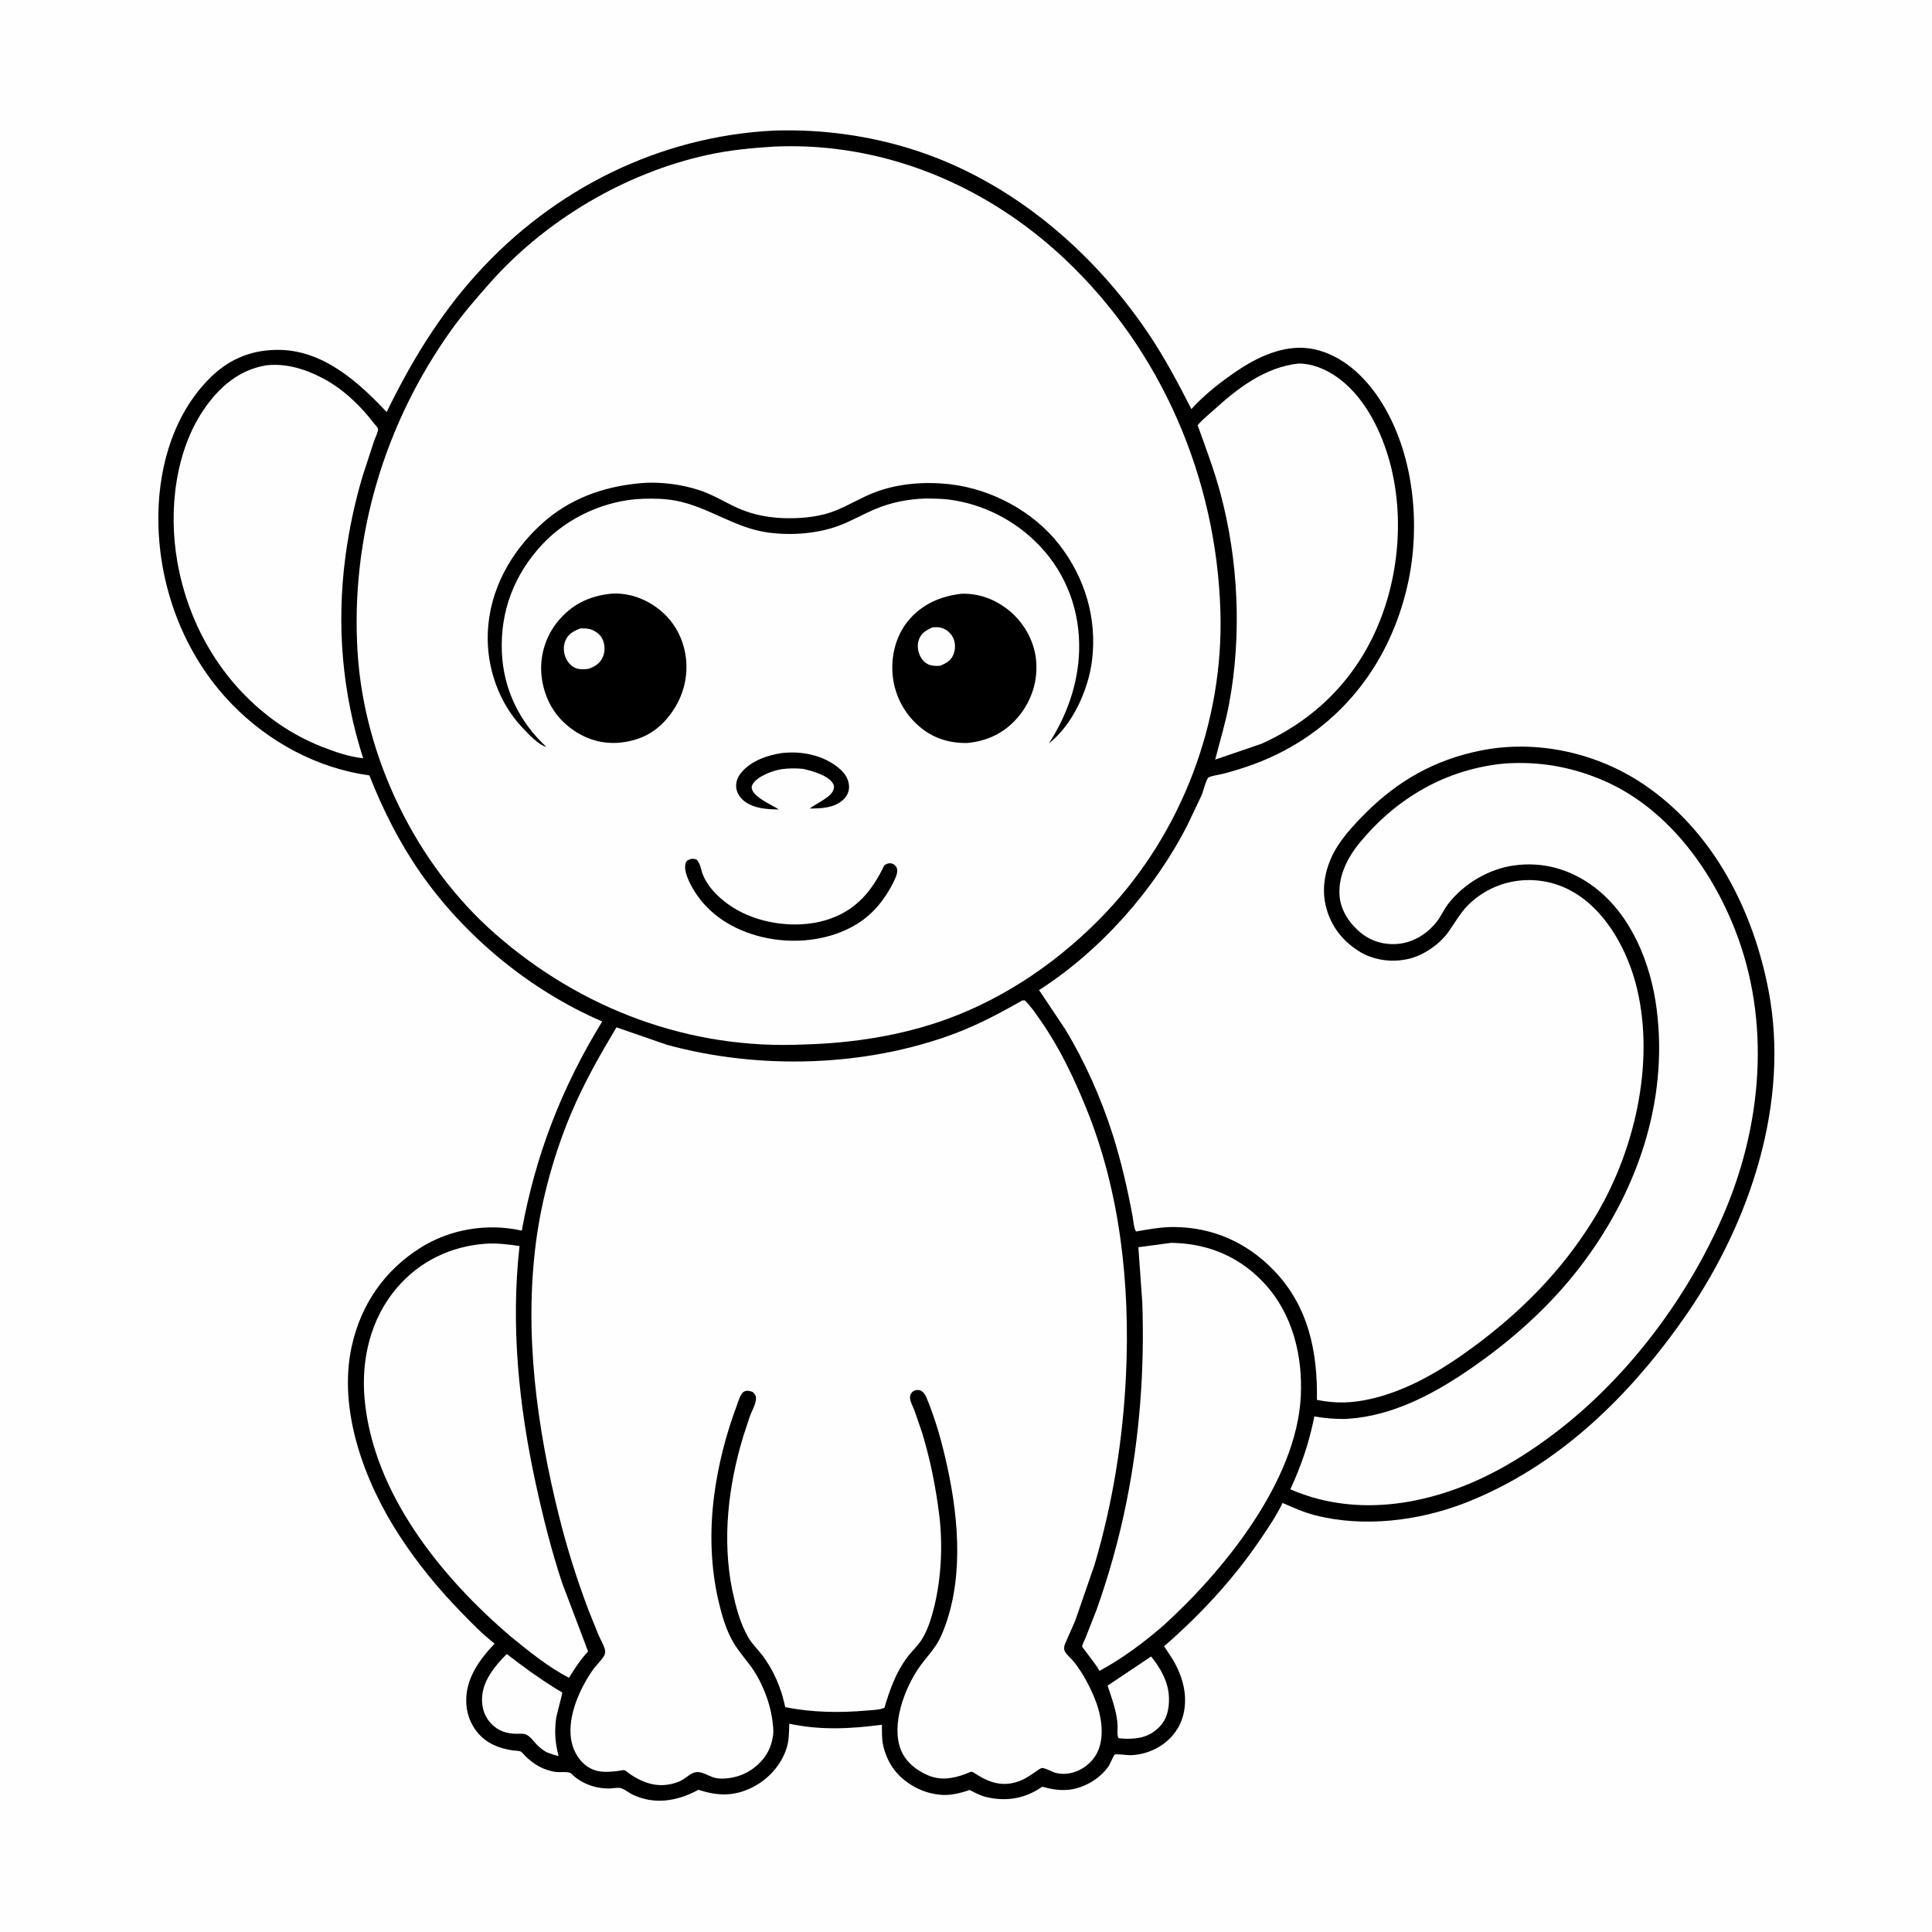
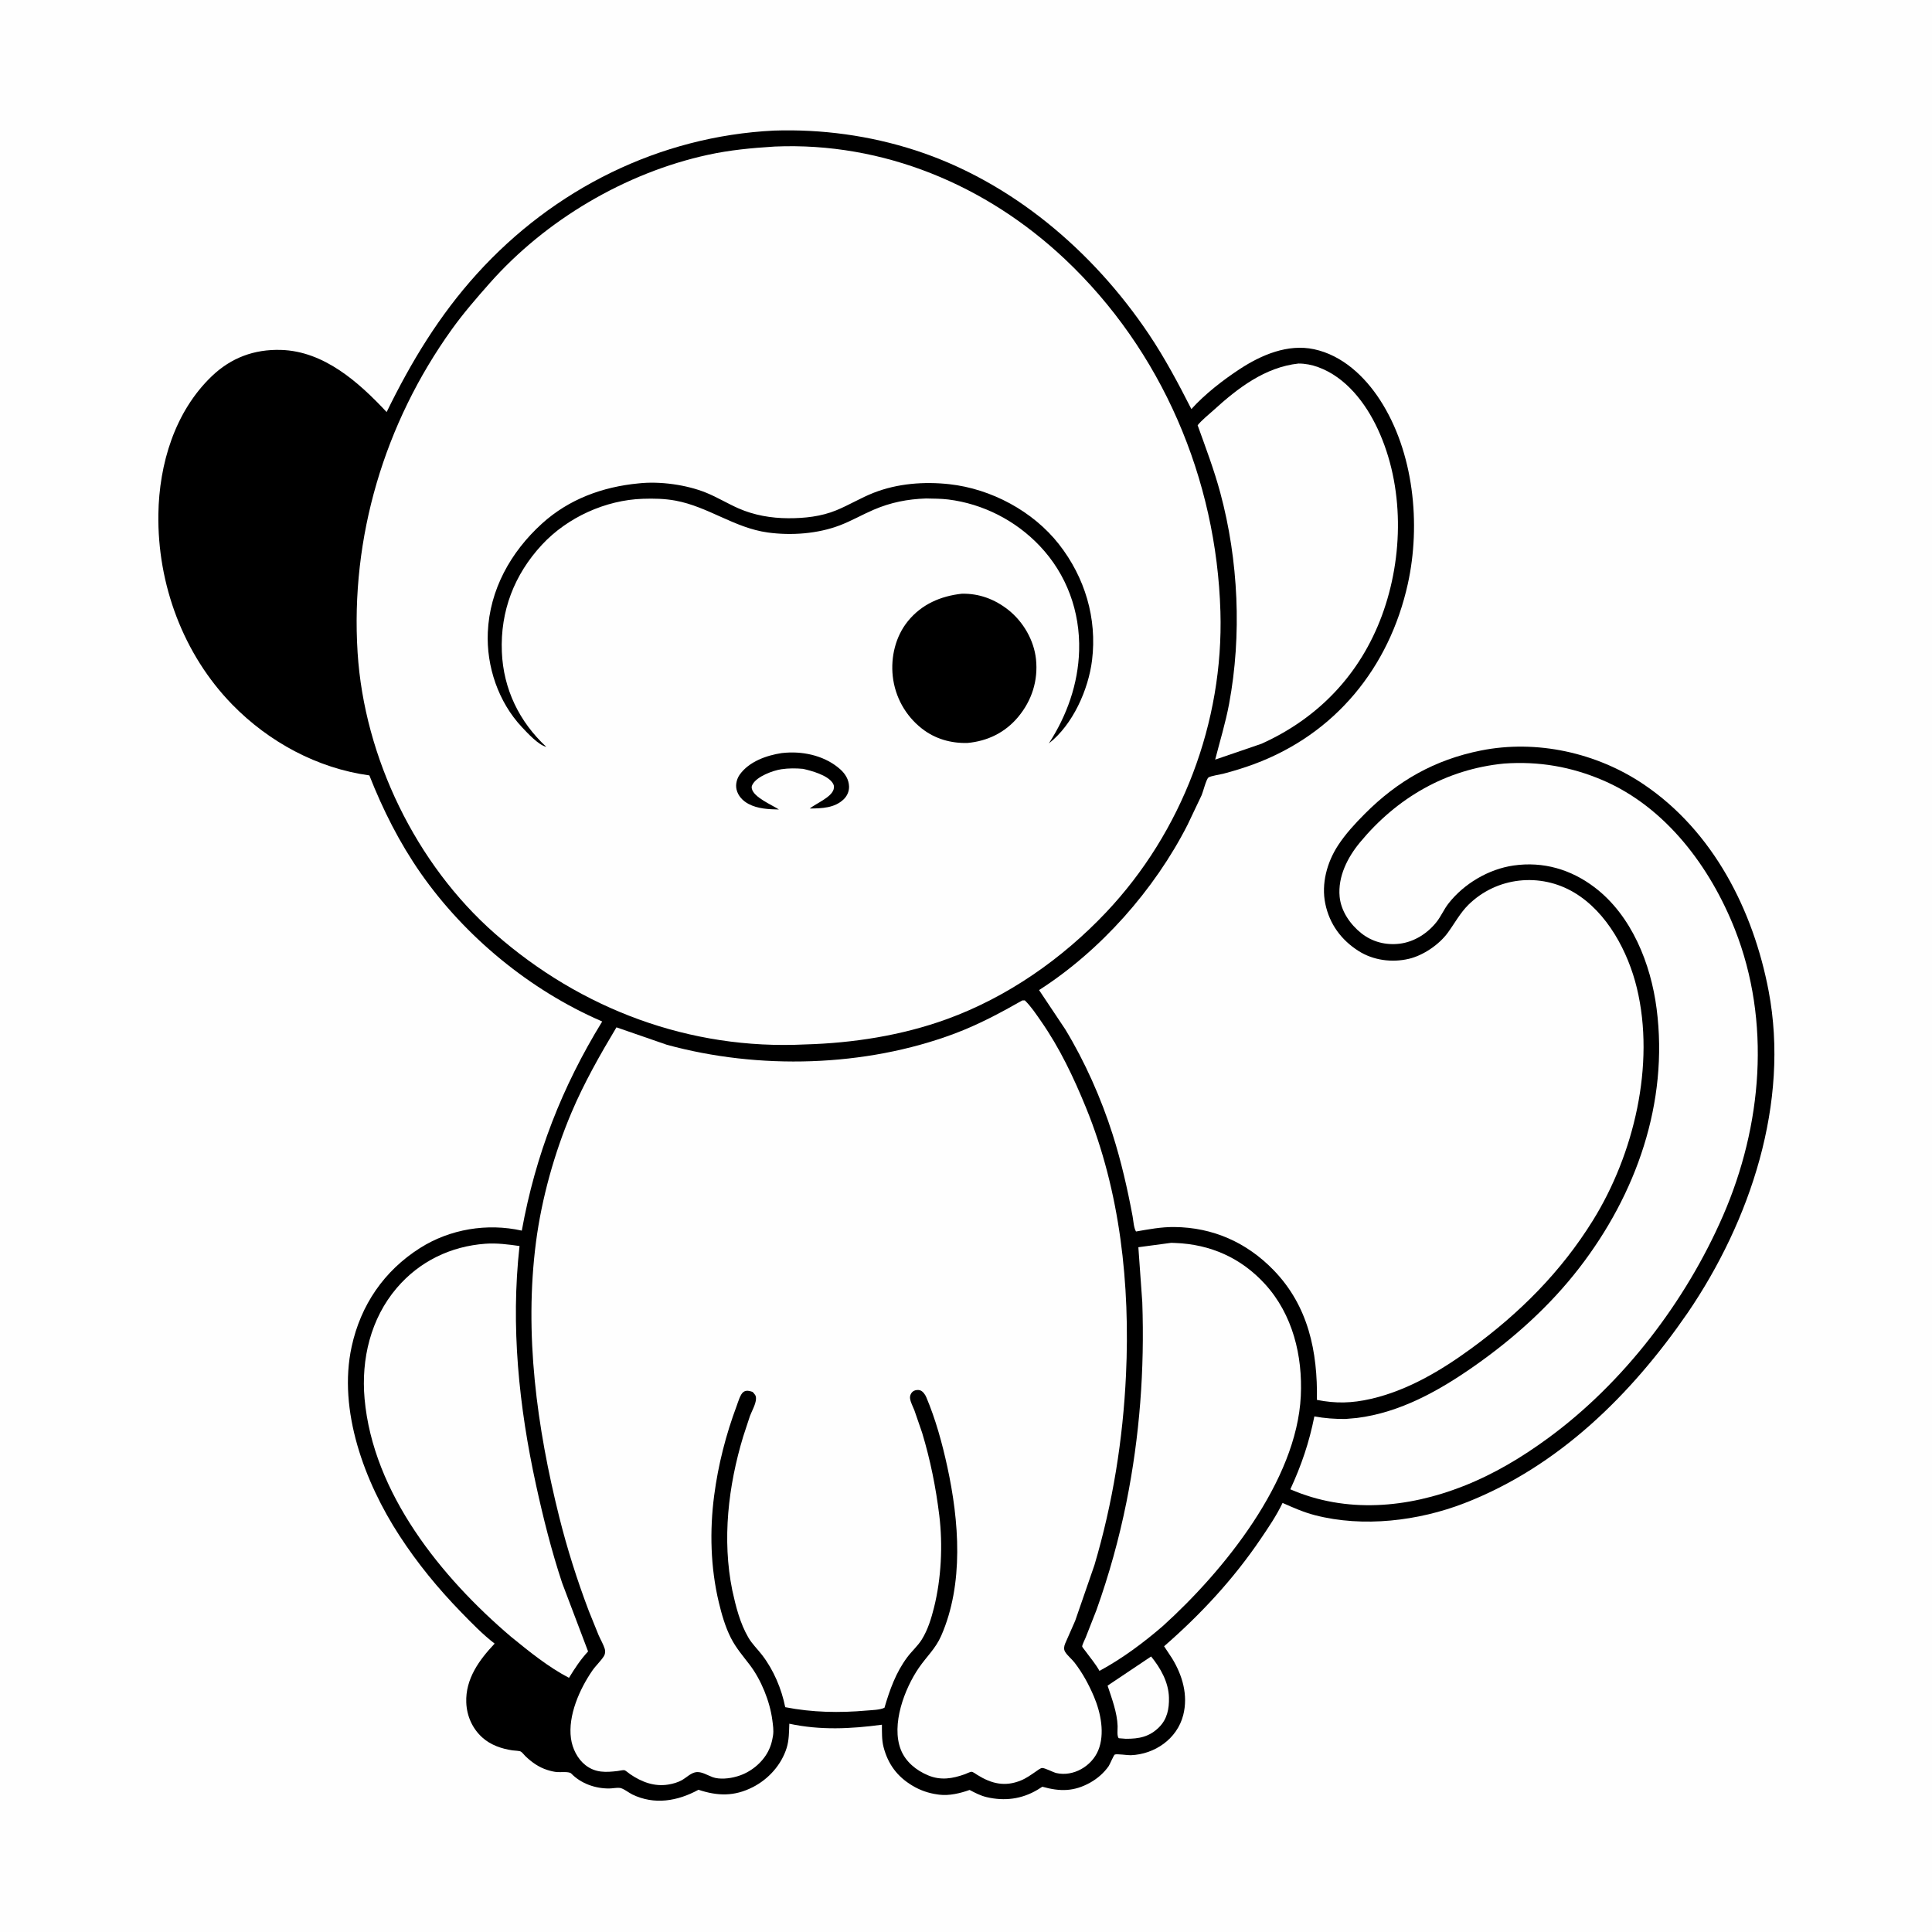
<svg xmlns="http://www.w3.org/2000/svg" version="1.1" style="display: block;" viewBox="0 0 2048 2048" width="1024" height="1024">
  <path transform="translate(0,0)" fill="rgb(254,254,254)" d="M -0 -0 L 2048 0 L 2048 2048 L -0 2048 L -0 -0 z" />
  <path transform="translate(0,0)" fill="rgb(0,0,0)" d="M 820.472 138.429 C 871.073 136.751 922.123 143.706 970.295 159.335 C 1072.18 192.392 1158.52 265.942 1217.75 354.156 C 1234.8 379.557 1249.07 406.428 1262.92 433.654 C 1277.02 417.894 1296.66 402.714 1314.25 391.189 C 1337.09 376.231 1365.12 364.266 1392.94 370.201 C 1422.87 376.586 1446.58 398.86 1462.84 423.906 C 1498.66 479.103 1506.36 555.655 1492.33 619.025 C 1472.67 707.821 1415.22 778.198 1329.35 809.993 C 1318.62 813.968 1307.85 817.272 1296.78 820.171 C 1294.07 820.881 1282.76 822.652 1280.96 824.221 C 1278.52 826.356 1275.41 839.08 1273.83 842.83 L 1258.82 874.399 C 1223.71 943.33 1166.62 1007.76 1101.46 1049.53 L 1129.09 1090.93 C 1149.92 1125.11 1167.28 1164.28 1179.41 1202.42 C 1188.5 1231 1195.1 1259.86 1200.6 1289.33 C 1201.45 1293.88 1201.81 1301.57 1204.21 1305.45 C 1217.87 1303.08 1230.85 1300.57 1244.77 1300.7 C 1285.75 1301.06 1321.66 1317.07 1350.14 1346.47 C 1386.97 1384.49 1396.82 1432.85 1395.99 1483.95 C 1416.11 1487.93 1433.03 1487.48 1452.98 1482.92 C 1492.01 1474.01 1527.49 1452.91 1559.48 1429.54 C 1611.15 1391.78 1654.82 1348.11 1688.66 1293.51 C 1732 1223.6 1754.73 1128.58 1735.16 1047.41 C 1725.88 1008.95 1703.72 967.093 1668.84 946.225 C 1632.88 924.709 1586.69 929.48 1556.6 959.085 C 1547.81 967.732 1541.93 978.878 1534.7 988.763 C 1525.5 1001.33 1508.72 1012.8 1493.47 1016.39 C 1475.53 1020.62 1455.66 1018.02 1440.03 1008.03 C 1421.64 996.292 1409.36 979.498 1404.89 958.072 C 1400.46 936.796 1406.67 914.021 1418.45 896.036 C 1426.39 883.911 1436.35 873.134 1446.54 862.888 C 1481.56 827.668 1520.88 805.35 1569.76 795.583 C 1628.97 783.753 1692.59 797.863 1742.39 831.468 C 1816.19 881.257 1858.59 964.958 1874.84 1050.58 C 1897.29 1168.91 1855.43 1294.25 1789.04 1391.61 C 1729.32 1478.33 1651.99 1554.89 1552.27 1593.46 C 1503.48 1612.33 1445.11 1619.38 1394 1606.2 C 1381.95 1603.09 1370.91 1598.18 1359.56 1593.17 C 1353.2 1606.55 1344.73 1618.97 1336.43 1631.22 C 1307.52 1673.94 1272.82 1711.31 1233.99 1745.11 L 1242.54 1758.07 C 1253.51 1776.11 1259.63 1797.09 1254.27 1818.06 C 1247.81 1843.31 1224.05 1859.64 1198.64 1860.6 C 1195.27 1860.73 1184.09 1858.95 1181.73 1859.89 C 1180.59 1860.35 1176.49 1870.35 1175.3 1872.08 C 1170.34 1879.25 1163.35 1885.32 1155.77 1889.58 C 1138.58 1899.24 1123.63 1899.27 1104.93 1894.01 L 1099.82 1897.22 C 1083.14 1907.17 1064.84 1909.47 1046 1905.06 C 1039.35 1903.51 1033.83 1900.56 1027.81 1897.43 C 1017.99 1900.93 1006.11 1903.78 995.668 1902.44 L 994 1902.2 C 984.229 1900.89 975.418 1897.83 966.956 1892.73 C 950.985 1883.12 941.333 1869.99 936.636 1852.1 C 934.609 1844.37 934.943 1836.21 934.865 1828.27 C 901.896 1832.7 869.44 1834.27 836.712 1827.21 C 836.373 1835.7 836.464 1844.57 833.931 1852.75 C 828.374 1870.71 814.678 1885.96 797.991 1894.45 C 778.453 1904.39 760.875 1904.01 740.417 1897.23 C 718.255 1909.3 693.707 1913.56 670.256 1902.2 C 666.668 1900.46 660.591 1895.56 656.878 1895.23 C 653.29 1894.92 649.167 1895.86 645.5 1895.87 C 630.792 1895.91 615.788 1890.59 605.482 1879.96 C 603.269 1877.68 594.155 1878.76 590.779 1878.5 C 587.295 1878.23 583.656 1877.32 580.326 1876.28 C 571.196 1873.42 563.743 1868.12 556.918 1861.56 C 555.732 1860.42 553.373 1857.36 552.007 1856.7 C 550.144 1855.8 545.377 1855.79 543.173 1855.46 C 531.555 1853.7 520.063 1849.79 511.205 1841.77 C 500.614 1832.17 494.799 1818.89 494.264 1804.7 C 493.32 1779.67 508.047 1759.51 524.334 1742.3 C 511.647 1732.51 500.063 1720.57 488.91 1709.09 C 464.289 1683.76 442.622 1657.36 423.332 1627.7 C 386.604 1571.22 357.981 1495.15 372.787 1427.38 C 382.397 1383.38 407.057 1347.19 445.208 1322.98 C 476.966 1302.82 516.566 1296.33 553.128 1304.52 C 567.662 1224.15 595.728 1152.21 638.365 1082.81 L 637.114 1082.27 C 561.709 1049.49 492.988 992.957 445.923 925.551 C 423.54 893.496 405.819 858.308 391.543 821.962 C 336.392 814.432 284.892 786.513 246.244 746.907 C 194.152 693.522 166.753 619.146 167.885 544.986 C 168.698 491.804 185.283 436.411 224.453 398.856 C 244.965 379.189 269.509 370.102 297.815 370.928 C 343.555 372.263 380.306 405.209 409.86 436.795 C 435.871 383.45 465.674 334.291 505.679 290.15 C 587.158 200.246 698.957 144.426 820.472 138.429 z" />
  <path transform="translate(0,0)" fill="rgb(254,254,254)" d="M 1220.23 1755.93 C 1230.31 1768.35 1238.74 1783.22 1239.14 1799.58 C 1239.42 1811.24 1237.33 1822.23 1228.74 1830.85 C 1218.47 1841.15 1207.43 1843.25 1193.43 1843.18 L 1186 1842.6 C 1183.78 1840.75 1184.81 1832.99 1184.71 1829.77 C 1184.26 1815.28 1178.56 1800.51 1174.09 1786.84 L 1220.23 1755.93 z" />
-   <path transform="translate(0,0)" fill="rgb(254,254,254)" d="M 537.204 1753.31 C 554.143 1766.54 570.904 1778.65 589.176 1790.01 C 589.849 1790.43 595.893 1793.97 595.98 1794.23 C 596.321 1795.27 589.923 1817.96 589.421 1822.07 C 587.684 1836.31 588.504 1847.69 592.138 1861.49 C 587.704 1860.45 583.592 1859.09 579.347 1857.44 C 575.19 1854.97 571.718 1852.26 568.419 1848.73 C 565.358 1845.45 561.706 1840.27 557.459 1838.6 C 554.477 1837.43 550.371 1837.9 547.166 1837.86 C 537.091 1837.72 528.515 1834.96 521.27 1827.73 C 514.126 1820.6 510.988 1811.64 510.949 1801.72 C 510.873 1782.53 524.335 1766.12 537.204 1753.31 z" />
  <path transform="translate(0,0)" fill="rgb(254,254,254)" d="M 1241.52 1317.45 L 1245.8 1317.6 C 1283.08 1319.02 1315.6 1333.39 1340.96 1361.18 C 1370.37 1393.4 1380.94 1437.21 1378.9 1479.91 C 1374.57 1570.04 1296.88 1665.62 1232.62 1723.71 C 1212.02 1741.49 1189.45 1758.27 1165.48 1771.21 C 1161.34 1763.73 1155.64 1757.19 1150.64 1750.27 C 1150.13 1749.56 1147.23 1746 1147.16 1745.42 C 1146.96 1743.91 1150.09 1737.74 1150.76 1736.09 L 1162.29 1706.72 C 1175.57 1669.54 1186.3 1631.01 1194.08 1592.31 C 1208.17 1522.28 1213.36 1451.78 1210.87 1380.43 L 1206.71 1322.11 L 1241.52 1317.45 z" />
  <path transform="translate(0,0)" fill="rgb(254,254,254)" d="M 514.552 1318.41 C 526.616 1317.55 538.8 1319.11 550.722 1320.84 C 541.251 1405.67 550.035 1490.97 568.201 1574.04 C 575.882 1609.16 584.563 1643.83 595.894 1678 L 623.397 1750.59 C 615.365 1759.22 609.251 1768.57 603.146 1778.58 C 581.122 1767.1 560.86 1750.63 541.655 1734.98 C 467.835 1672.13 395.414 1582.89 386.466 1482.71 C 382.717 1440.74 392.9 1397.73 420.653 1365.23 C 444.758 1337 477.78 1321.1 514.552 1318.41 z" />
  <path transform="translate(0,0)" fill="rgb(254,254,254)" d="M 1376.42 385.365 C 1383.51 385.342 1390.64 386.74 1397.29 389.168 C 1426.76 399.928 1447.6 427.16 1460.44 454.724 C 1488.68 515.332 1487.85 590.376 1464.89 652.5 C 1441.9 714.724 1397.58 761.23 1337.25 788.409 L 1288.14 805.219 C 1293.17 785.55 1299.16 766.118 1302.89 746.146 C 1316.49 673.332 1312.84 593.848 1293.55 522.325 C 1286.98 497.961 1278.06 474.48 1269.54 450.767 C 1274.29 444.963 1280.95 439.804 1286.51 434.739 C 1312.1 411.41 1340.97 389.243 1376.42 385.365 z" />
-   <path transform="translate(0,0)" fill="rgb(254,254,254)" d="M 281.98 387.284 C 302.964 384.817 323.413 391.171 341.848 400.779 C 362.812 411.704 381.657 429.447 395.894 448.139 C 396.905 449.466 400.316 453.066 400.691 454.534 C 401.309 456.951 397.607 464.428 396.699 466.971 L 384.44 504.489 C 376.092 532.501 369.909 561.52 366.103 590.506 C 356.616 662.762 362.697 734.392 384.967 803.788 C 369.711 802.267 354.972 796.896 340.752 791.451 C 324.815 785.008 309.609 777.031 295.471 767.24 C 237.503 727.097 200.12 664.663 187.983 595.536 C 178.475 541.386 185.421 477.005 217.999 431.289 C 233.962 408.888 254.426 391.938 281.98 387.284 z" />
  <path transform="translate(0,0)" fill="rgb(254,254,254)" d="M 1594.41 809.399 C 1631.08 806.778 1665.49 812.696 1699.29 827.206 C 1766.02 855.854 1813.1 919.355 1839.08 985.267 C 1877.6 1083.01 1867.89 1193.48 1826.53 1288.57 C 1786.97 1379.51 1721.12 1465.87 1641.01 1524.5 C 1613 1545.01 1583.64 1562.59 1551.24 1575.35 C 1492.11 1598.64 1427.03 1604.48 1367.8 1578.73 C 1379.57 1553.25 1387.8 1529.03 1393.28 1501.45 C 1404.29 1503.5 1414.88 1504.2 1426.08 1504.19 L 1438.43 1503.1 C 1484.45 1497.33 1525.93 1474 1563.29 1447.76 C 1604.68 1418.71 1642.85 1384.44 1673.87 1344.34 C 1734.5 1265.97 1768.93 1168.84 1756.08 1069.28 C 1749.94 1021.71 1729.72 970.615 1690.45 940.716 C 1665.35 921.604 1635.9 912.943 1604.4 917.477 C 1577.97 921.283 1551.83 936.756 1535.42 957.77 C 1530.62 963.915 1527.63 971.225 1522.83 977.309 C 1513.26 989.44 1499.09 998.482 1483.72 1000.36 C 1469.13 1002.14 1454.74 998.536 1443.14 989.335 C 1431.31 979.953 1421.5 965.875 1420.06 950.5 C 1418.08 929.208 1428.43 908.903 1441.67 892.917 C 1480.81 845.636 1532.97 815.375 1594.41 809.399 z" />
  <path transform="translate(0,0)" fill="rgb(254,254,254)" d="M 1083.7 1060.5 L 1086.34 1060.44 C 1092.91 1066.79 1098.2 1074.86 1103.43 1082.35 C 1123.29 1110.81 1138.01 1141.91 1151.11 1173.94 C 1187.56 1263.06 1198.07 1361.93 1193.6 1457.46 C 1190.4 1525.74 1179.6 1593.38 1160.17 1659 L 1139.74 1718.08 L 1129.09 1742.3 C 1127.93 1745.25 1127.35 1748.14 1129.07 1751 C 1131.5 1755.05 1136.15 1758.62 1139.13 1762.5 C 1147.63 1773.56 1154.2 1785.68 1159.64 1798.5 C 1166.83 1815.48 1171.45 1837.92 1164.15 1855.53 C 1157.2 1872.28 1137.77 1883.61 1119.84 1879.53 C 1116.25 1878.71 1107.34 1873.84 1104.56 1874.16 C 1102.75 1874.37 1099.56 1876.84 1098.05 1877.88 C 1092.91 1881.41 1088.03 1884.96 1082.22 1887.35 C 1065.28 1894.3 1050.99 1890.82 1036.03 1881.5 C 1034.66 1880.65 1031.42 1878.19 1029.86 1878.18 C 1028.33 1878.16 1024.44 1880.15 1022.87 1880.72 C 1009.62 1885.48 997.235 1887.54 983.801 1881.94 C 971.323 1876.74 959.937 1867.59 954.894 1854.68 C 944.486 1828.05 958.837 1790.1 974.031 1767.96 C 982.142 1756.14 991.715 1747.63 997.622 1734.19 C 1021.93 1678.9 1016.69 1612.28 1004.19 1554.83 C 998.779 1529.93 991.843 1504.65 981.924 1481.13 C 980.752 1478.35 978.357 1474.81 975.381 1473.8 C 973.414 1473.13 970.337 1473.42 968.533 1474.48 C 965.826 1476.07 964.272 1479.39 964.716 1482.54 C 965.294 1486.63 967.771 1491.14 969.288 1494.99 L 977.5 1518.81 C 986.193 1547.55 992.078 1576.8 995.703 1606.57 C 999.525 1637.95 997.775 1673.34 990.111 1704 C 987.203 1715.63 983.517 1727.75 977.107 1738 C 972.843 1744.82 966.524 1750.31 961.715 1756.76 C 949.684 1772.89 943.171 1791.21 937.569 1810.29 C 932.754 1812.64 924.333 1812.75 918.944 1813.23 C 889.921 1815.82 861.027 1815.31 832.369 1809.69 C 828.463 1790.12 820.112 1770.41 807.939 1754.5 C 803.208 1748.32 797.329 1742.76 793.39 1736.02 C 784.421 1720.69 780.048 1703.08 776.276 1685.88 C 765.295 1632.02 771.983 1575.07 787.805 1522.84 L 794.986 1501 C 797.002 1495.7 801.119 1488.65 801.382 1483 C 801.56 1479.19 800.162 1478.14 797.83 1475.5 C 794.704 1474.43 791.287 1473.41 788.202 1475.45 C 784.767 1477.72 782.423 1486.22 781.014 1489.98 C 769.506 1520.71 761.305 1552.72 757.048 1585.27 C 752.155 1622.68 753.18 1661.72 761.951 1698.49 C 764.98 1711.18 768.799 1724.52 774.732 1736.2 C 780.204 1746.97 787.538 1755.34 794.784 1764.85 C 806.854 1780.7 816.069 1803.45 818.674 1823.2 C 819.38 1828.55 820.279 1834.25 819.453 1839.63 L 819.215 1841 C 818.306 1846.69 816.924 1851.4 814.249 1856.55 C 807.88 1868.81 795.471 1878.8 782.213 1882.77 L 780.5 1883.26 C 773.301 1885.38 762.683 1886.48 755.5 1883.89 C 750.247 1882 744.383 1878.16 738.681 1878.48 C 732.808 1878.81 727.741 1884.32 722.74 1887.08 C 718.338 1889.51 713.488 1890.85 708.556 1891.68 C 693.65 1894.17 680.138 1888.98 667.995 1880.71 C 666.826 1879.91 663.091 1876.69 661.899 1876.49 C 660.264 1876.2 656.557 1877.12 654.789 1877.33 C 642.351 1878.82 631.277 1879.44 620.611 1871.12 C 612.08 1864.46 606.712 1853.43 605.253 1842.84 C 601.916 1818.6 614.385 1790.52 627.897 1770.91 C 631.572 1765.58 636.84 1760.89 640.209 1755.5 C 641.542 1753.37 641.849 1750.41 641.115 1748 C 639.64 1743.16 636.614 1738.07 634.562 1733.39 L 624.13 1707.6 C 611.809 1675.06 601.237 1641.76 592.797 1608 C 569.127 1513.31 555.485 1413.83 568.208 1316.4 C 574.199 1270.51 587.712 1222.02 605.782 1179.39 C 619.105 1147.96 635.963 1118.27 653.464 1089.02 L 706.858 1107.49 C 804.253 1134.16 916.986 1131.22 1011.83 1095.68 C 1036.9 1086.29 1060.48 1073.72 1083.7 1060.5 z" />
  <path transform="translate(0,0)" fill="rgb(254,254,254)" d="M 820.128 155.428 L 821.229 155.351 C 936.388 150.401 1045.5 196.167 1128.72 274.565 C 1231.71 371.578 1289.58 507.757 1293.7 648.489 C 1297.13 765.422 1252.96 882.026 1172.59 967.042 C 1125.89 1016.45 1067.73 1057.09 1003.61 1080.36 C 955.877 1097.69 904.019 1105.74 853.376 1107.15 C 731.47 1113.15 616.108 1069.91 524.822 989.828 C 440.98 916.272 386.133 803.088 379.081 691.911 C 371.321 569.563 407.501 448.704 478.9 349.185 C 491.176 332.075 505.038 316.077 518.977 300.315 C 578.432 233.083 662.753 183.252 750.389 164.129 C 773.553 159.074 796.531 156.899 820.128 155.428 z" />
  <path transform="translate(0,0)" fill="rgb(0,0,0)" d="M 828.574 798.296 L 833.452 797.859 C 853.583 796.476 875.603 801.859 890.876 815.653 C 896.11 820.381 899.809 826.494 900.03 833.666 C 900.187 838.747 898.099 843.604 894.493 847.139 C 884.786 856.656 871.012 856.919 858.339 857.071 C 865.08 851.646 881.2 845.296 883.649 836.777 C 884.469 833.925 884.115 832.058 882.41 829.633 C 876.765 821.602 860.449 817.075 851.248 815.023 C 843.706 814.298 835.886 814.303 828.375 815.405 C 819.437 816.717 802.277 823.026 797.768 831.5 C 796.831 833.262 796.572 834.135 796.996 836.049 C 799.04 845.271 818.144 853.142 825.671 858.095 C 814.834 857.887 803.237 857.389 793.493 852.201 C 787.321 848.916 782.352 843.725 780.741 836.812 C 779.516 831.553 781.064 825.434 784.173 821.088 C 794.057 807.268 812.508 800.754 828.574 798.296 z" />
-   <path transform="translate(0,0)" fill="rgb(0,0,0)" d="M 732.462 910.5 C 734.858 910.065 736.211 910.496 738.5 911.247 C 742.312 915.346 742.663 920.266 744.424 925.395 C 750.731 943.758 770.109 959.325 787.033 967.555 C 814.336 980.832 850.393 984.151 879.22 974.18 C 908.177 964.165 924.433 944.232 937.345 917.335 C 939.285 915.995 941.553 914.857 944 915.107 C 946.834 915.396 949.348 917.211 950.5 919.84 C 952.58 924.588 948.938 931.021 946.999 935.413 C 938.14 953.019 926.115 968.307 909.292 978.916 C 879.822 997.502 841.172 1001.29 807.631 993.206 C 778.003 986.063 751.144 969.902 735.271 943.278 C 731 936.115 723.959 922.729 726.969 914.5 C 727.934 911.863 730.123 911.531 732.462 910.5 z" />
  <path transform="translate(0,0)" fill="rgb(0,0,0)" d="M 676.903 512.412 C 699.354 509.905 727.815 513.829 748.708 522.365 C 760.363 527.127 771.151 533.726 782.646 538.81 C 799.239 546.148 817.461 549.292 835.539 549.354 C 852.842 549.414 870.351 547.561 886.5 540.941 C 900.034 535.392 912.553 527.684 926.201 522.341 C 951.384 512.482 979.608 510.322 1006.36 513.265 C 1050.61 518.132 1095.1 541.84 1122.62 577.044 C 1150.04 612.107 1163.06 655.44 1157.63 699.781 C 1153.8 731.048 1137.16 768.368 1111.8 788.073 C 1130.94 758.642 1142.93 724.914 1143.92 689.693 C 1145.08 648.207 1130.77 608.822 1102.08 578.608 C 1076.53 551.697 1042.09 534.089 1005.24 529.478 C 997.473 528.506 989.374 528.611 981.548 528.403 C 961.899 529.104 944.279 532.542 926.097 540.355 C 914.014 545.547 902.505 552.211 890.21 556.898 C 866.652 565.879 838.697 567.879 813.793 564.449 C 778.491 559.585 750.758 537.088 716 530.675 C 704.557 528.564 693.029 528.362 681.428 528.742 C 641.974 530.031 601.484 548.423 574.629 577.313 C 545.092 609.088 530.254 647.808 531.984 691 C 533.56 730.357 550.442 765.166 579.108 791.698 C 570.859 789.875 558.918 776.819 553.322 770.867 C 528.319 744.272 515.513 706.515 517.094 670.297 C 519.067 625.084 541.339 585.181 574.411 555.123 C 603.066 529.079 638.835 516.04 676.903 512.412 z" />
  <path transform="translate(0,0)" fill="rgb(0,0,0)" d="M 1019.56 629.377 C 1037.93 628.962 1054.56 635.215 1068.9 646.561 C 1084.69 659.064 1096.09 678.703 1098.2 698.856 C 1100.56 721.404 1093.79 742.568 1079.35 759.931 C 1065.52 776.556 1046.82 785.641 1025.48 787.579 C 1007.98 788.014 991.277 783.275 977.372 772.433 C 959.937 758.839 948.751 738.803 946.359 716.812 C 944.132 696.334 949.303 674.636 962.374 658.5 C 976.899 640.569 997.098 631.84 1019.56 629.377 z" />
-   <path transform="translate(0,0)" fill="rgb(254,254,254)" d="M 988.317 665.056 C 991.809 664.802 995.128 664.546 998.5 665.677 C 1003.69 667.417 1008.07 671.218 1010.39 676.201 C 1013.06 681.934 1012.91 688.377 1010.52 694.177 C 1008.01 700.278 1002.72 703.161 996.917 705.667 C 993.484 705.997 990.38 706.057 987 705.261 C 982.377 704.171 978.703 701.161 976.287 697.093 C 973.069 691.673 971.914 684.593 973.88 678.526 C 976.222 671.299 981.763 668.106 988.317 665.056 z" />
-   <path transform="translate(0,0)" fill="rgb(0,0,0)" d="M 647.458 629.376 C 666.876 627.868 686.023 635.239 700.724 647.646 C 716.558 661.008 725.793 680.152 727.425 700.71 C 729.223 723.346 721.441 744.946 706.749 762.068 C 692.727 778.409 675.405 785.927 654.251 787.48 C 635.022 788.388 618.061 782.327 603.08 770.488 C 586.22 757.164 576.584 738.182 574.12 717.012 C 571.719 696.38 578.001 675.101 591.103 659 C 605.866 640.859 624.501 631.794 647.458 629.376 z" />
  <path transform="translate(0,0)" fill="rgb(254,254,254)" d="M 615.25 666.147 C 619.667 666.111 623.878 666.042 628 667.844 C 633.032 670.044 637.45 673.805 639.332 679.092 C 641.423 684.97 641.425 691.67 638.622 697.313 C 635.46 703.679 630.313 706.759 623.816 709.012 C 619.7 709.559 615.076 709.82 611.073 708.515 C 606.241 706.941 602.214 702.615 600.07 698.108 C 597.269 692.219 596.823 684.946 599.421 678.911 C 602.523 671.704 608.418 668.818 615.25 666.147 z" />
</svg>